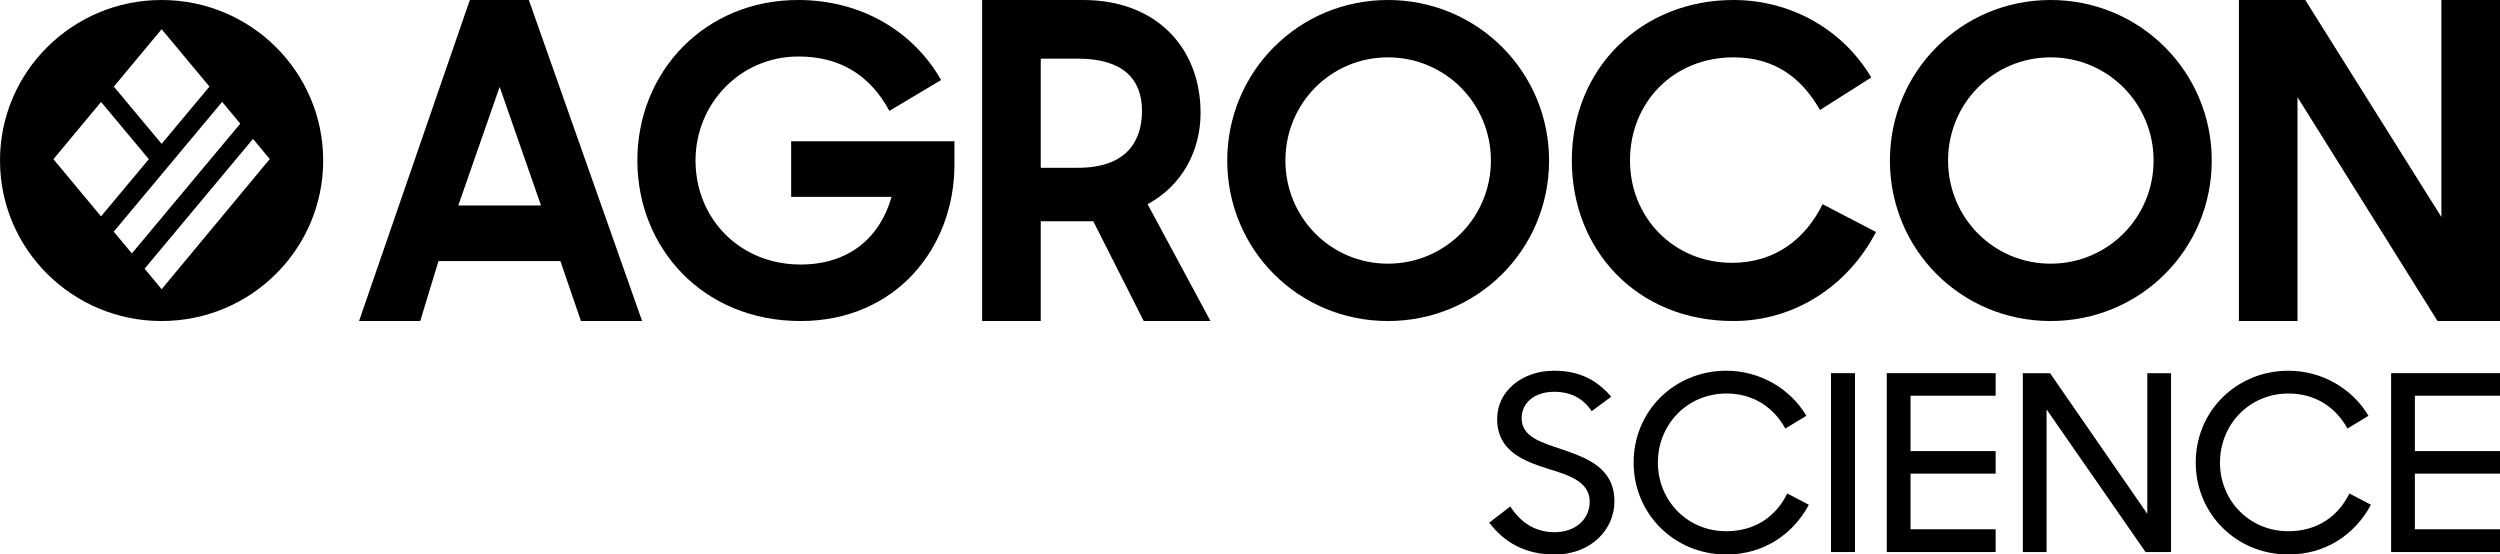
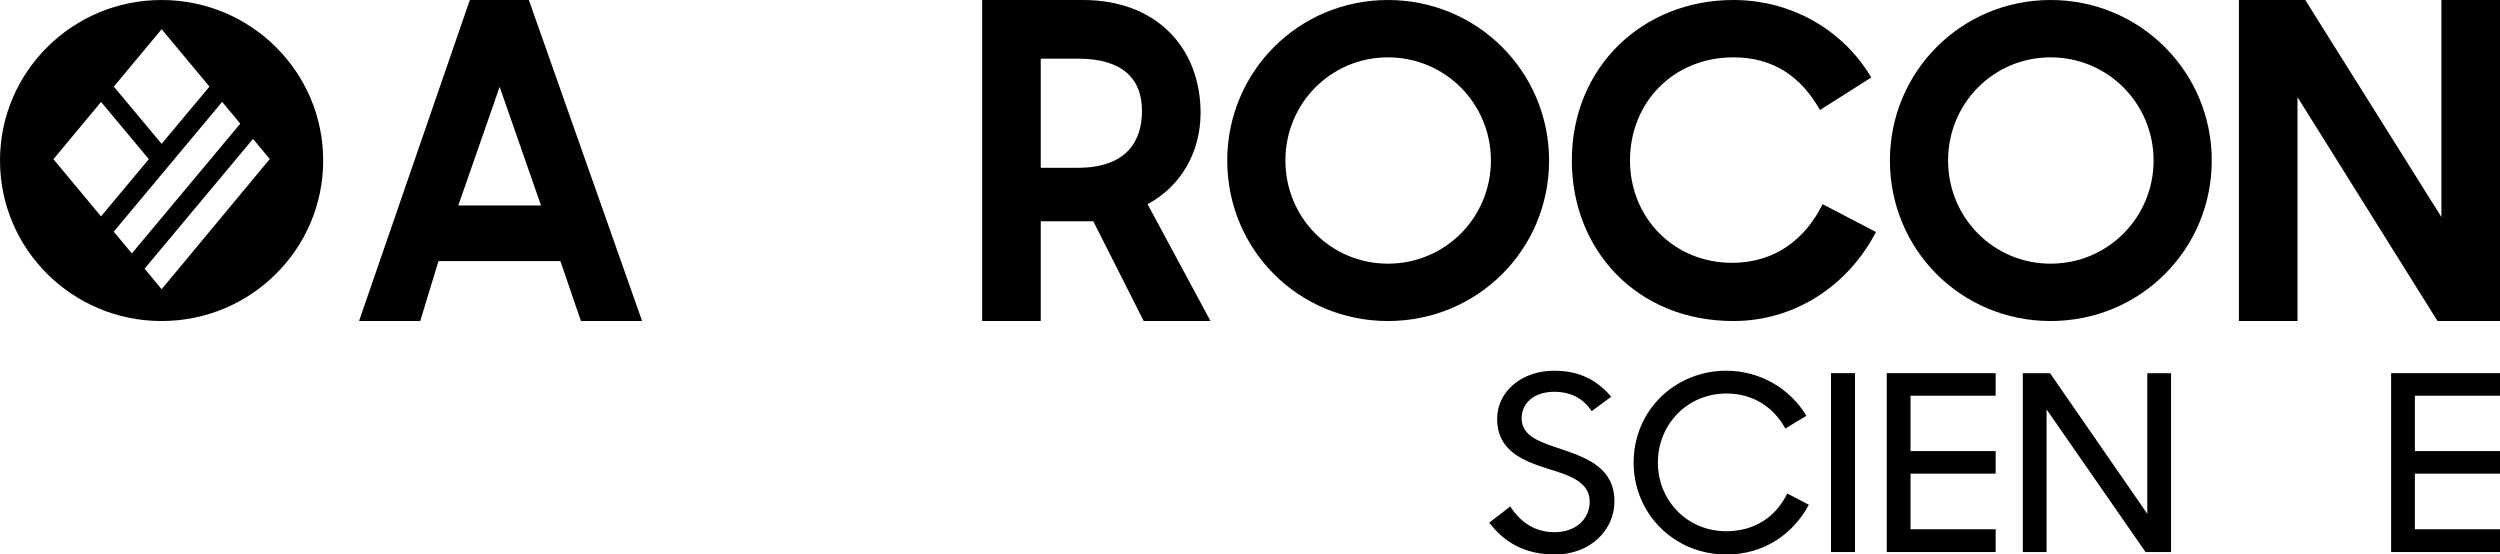
<svg xmlns="http://www.w3.org/2000/svg" width="789" height="175" viewBox="0 0 789 175" fill="none">
  <path fill-rule="evenodd" clip-rule="evenodd" d="M50.998 101.316C79.164 101.316 101.997 78.635 101.997 50.658C101.997 22.68 79.164 0 50.998 0C22.833 0 0 22.68 0 50.658C0 78.635 22.833 101.316 50.998 101.316ZM66.099 27.327L51.014 9.211L35.926 27.335L51.009 45.393L66.099 27.327ZM70.113 32.147L35.897 73.109L41.617 79.98L75.833 39.017L70.113 32.147ZM45.63 84.8L51.014 91.268L85.138 50.191L79.847 43.837L45.63 84.8ZM31.884 68.288L46.972 50.225L31.896 32.176L16.859 50.239L31.884 68.288Z" fill="black" />
  <path d="M113.317 101.316L148.277 0H166.905L202.652 101.316H183.344L176.864 82.403H138.383L132.625 101.316H113.317ZM157.692 27.423L144.638 64.842H170.745L157.692 27.423Z" fill="black" />
-   <path d="M252.683 101.316C221.681 101.316 201.149 78.081 201.149 50.658C201.149 22.56 222.497 0 251.867 0C272.399 0 288.58 10.402 297.011 25.261L280.694 34.988C274.439 23.505 264.921 17.832 252.003 17.832C233.511 17.832 219.506 32.826 219.506 50.658C219.506 68.895 233.375 83.484 252.683 83.484C267.776 83.484 277.702 75.109 281.374 62.14H249.692V44.579H301.226V51.874C301.226 78.486 282.461 101.316 252.683 101.316Z" fill="black" />
  <path d="M328.458 101.316H309.965V0H341.783C365.171 0 378.904 15.265 378.904 35.663C378.904 47.551 373.057 58.628 362.179 64.437L382.031 101.316H360.956L345.047 69.84H328.458V101.316ZM328.458 52.954H340.152C355.381 52.954 360.412 44.714 360.412 34.988C360.412 24.856 354.293 18.507 340.152 18.507H328.458V52.954Z" fill="black" />
  <path d="M438.035 101.316C409.752 101.316 387.316 78.756 387.316 50.658C387.316 22.695 409.752 0 438.035 0C466.317 0 488.889 22.695 488.889 50.658C488.889 78.756 466.317 101.316 438.035 101.316ZM438.035 83.214C456.119 83.214 470.532 68.625 470.532 50.658C470.532 32.691 456.119 18.102 438.035 18.102C419.95 18.102 405.673 32.691 405.673 50.658C405.673 68.625 419.95 83.214 438.035 83.214Z" fill="black" />
  <path d="M547.059 101.316C516.465 101.316 496.069 78.756 496.069 50.658C496.069 21.209 518.369 0 547.059 0C565.687 0 581.868 9.726 590.571 24.451L574.39 34.718C568.543 24.451 559.977 18.102 547.059 18.102C528.159 18.102 514.425 32.286 514.425 50.658C514.425 68.625 528.159 82.944 546.651 82.944C560.384 82.944 569.903 75.244 575.206 64.437L592.066 73.218C583.364 89.968 566.639 101.316 547.059 101.316Z" fill="black" />
  <path d="M647.174 101.316C618.892 101.316 596.456 78.756 596.456 50.658C596.456 22.695 618.892 0 647.174 0C675.457 0 698.028 22.695 698.028 50.658C698.028 78.756 675.457 101.316 647.174 101.316ZM647.174 83.214C665.259 83.214 679.672 68.625 679.672 50.658C679.672 32.691 665.259 18.102 647.174 18.102C629.09 18.102 614.812 32.691 614.812 50.658C614.812 68.625 629.09 83.214 647.174 83.214Z" fill="black" />
  <path d="M706.6 101.316V0H727.54L770.508 68.49V0H789V101.316H769.284L725.092 30.665V101.316H706.6Z" fill="black" />
  <path d="M490.696 175C481.09 175 474.686 171.056 470 164.947L476.638 159.843C480.075 165.101 484.683 167.963 490.618 167.963C497.257 167.963 501.708 163.864 501.708 158.296C501.708 152.109 495.382 150.021 488.509 147.933C480.778 145.459 472.499 142.365 472.499 132.157C472.499 123.651 480.153 117 490.462 117C498.897 117 504.207 120.248 508.503 125.197L502.333 129.76C499.599 125.661 495.695 123.651 490.462 123.651C484.292 123.651 480.231 127.131 480.231 132.003C480.231 137.957 486.557 139.659 493.195 141.901C501.083 144.608 509.518 147.779 509.518 158.296C509.518 166.957 502.255 175 490.696 175Z" fill="black" />
  <path d="M544.86 175C528.225 175 515.573 162.008 515.573 146C515.573 129.528 528.615 117 544.86 117C555.481 117 565.087 122.723 570.086 131.229L563.447 135.251C559.777 128.523 553.294 124.192 544.86 124.192C532.52 124.192 523.226 133.936 523.226 146C523.226 157.987 532.52 167.653 544.782 167.653C554.075 167.653 560.558 162.859 564.072 155.744L570.867 159.301C565.868 168.659 556.575 175 544.86 175Z" fill="black" />
  <path d="M577.861 174.227V117.773H585.436V174.227H577.861Z" fill="black" />
  <path d="M595.464 174.227V117.773H629.828V124.888H602.962V142.365H629.828V149.48H602.962V167.035H629.828V174.227H595.464Z" fill="black" />
  <path d="M638.403 174.227V117.773H646.994L677.687 162.163V117.773H685.185V174.227H677.14L645.901 129.219V174.227H638.403Z" fill="black" />
-   <path d="M722.26 175C705.625 175 692.973 162.008 692.973 146C692.973 129.528 706.016 117 722.26 117C732.882 117 742.488 122.723 747.486 131.229L740.848 135.251C737.177 128.523 730.695 124.192 722.26 124.192C709.921 124.192 700.627 133.936 700.627 146C700.627 157.987 709.921 167.653 722.182 167.653C731.476 167.653 737.958 162.859 741.473 155.744L748.267 159.301C743.269 168.659 733.975 175 722.26 175Z" fill="black" />
  <path d="M754.636 174.227V117.773H789V124.888H762.134V142.365H789V149.48H762.134V167.035H789V174.227H754.636Z" fill="black" />
</svg>